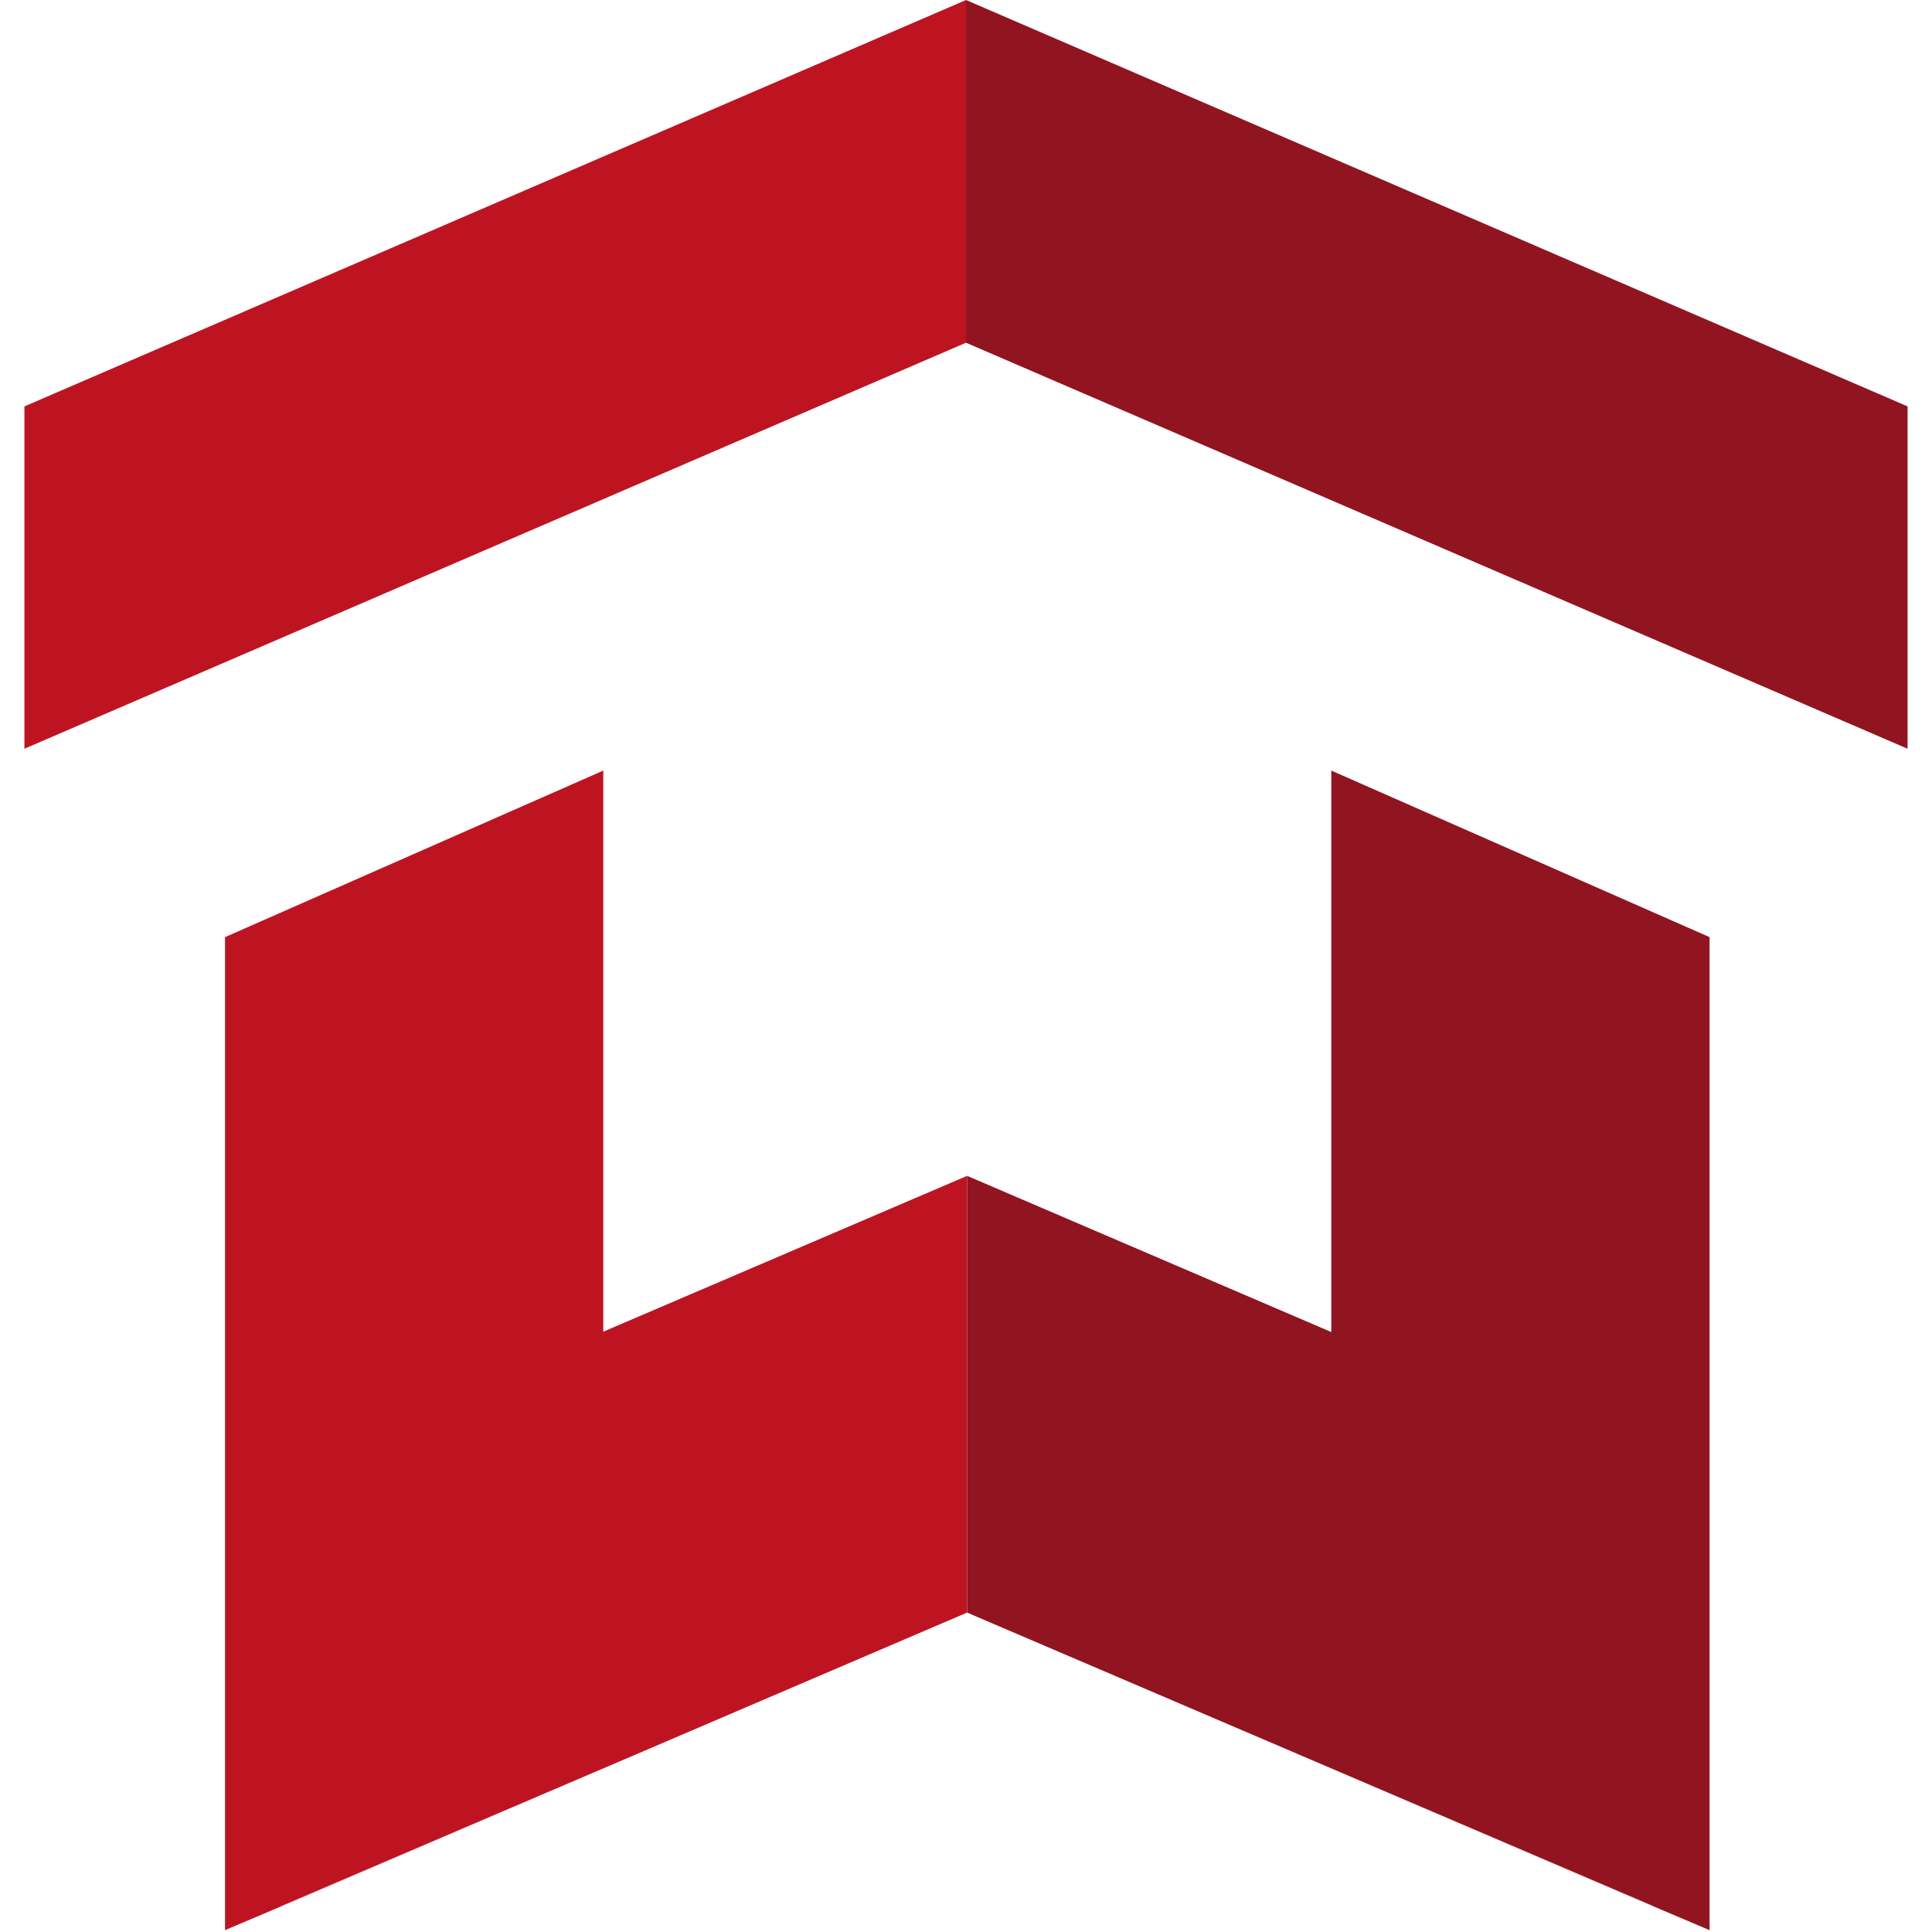
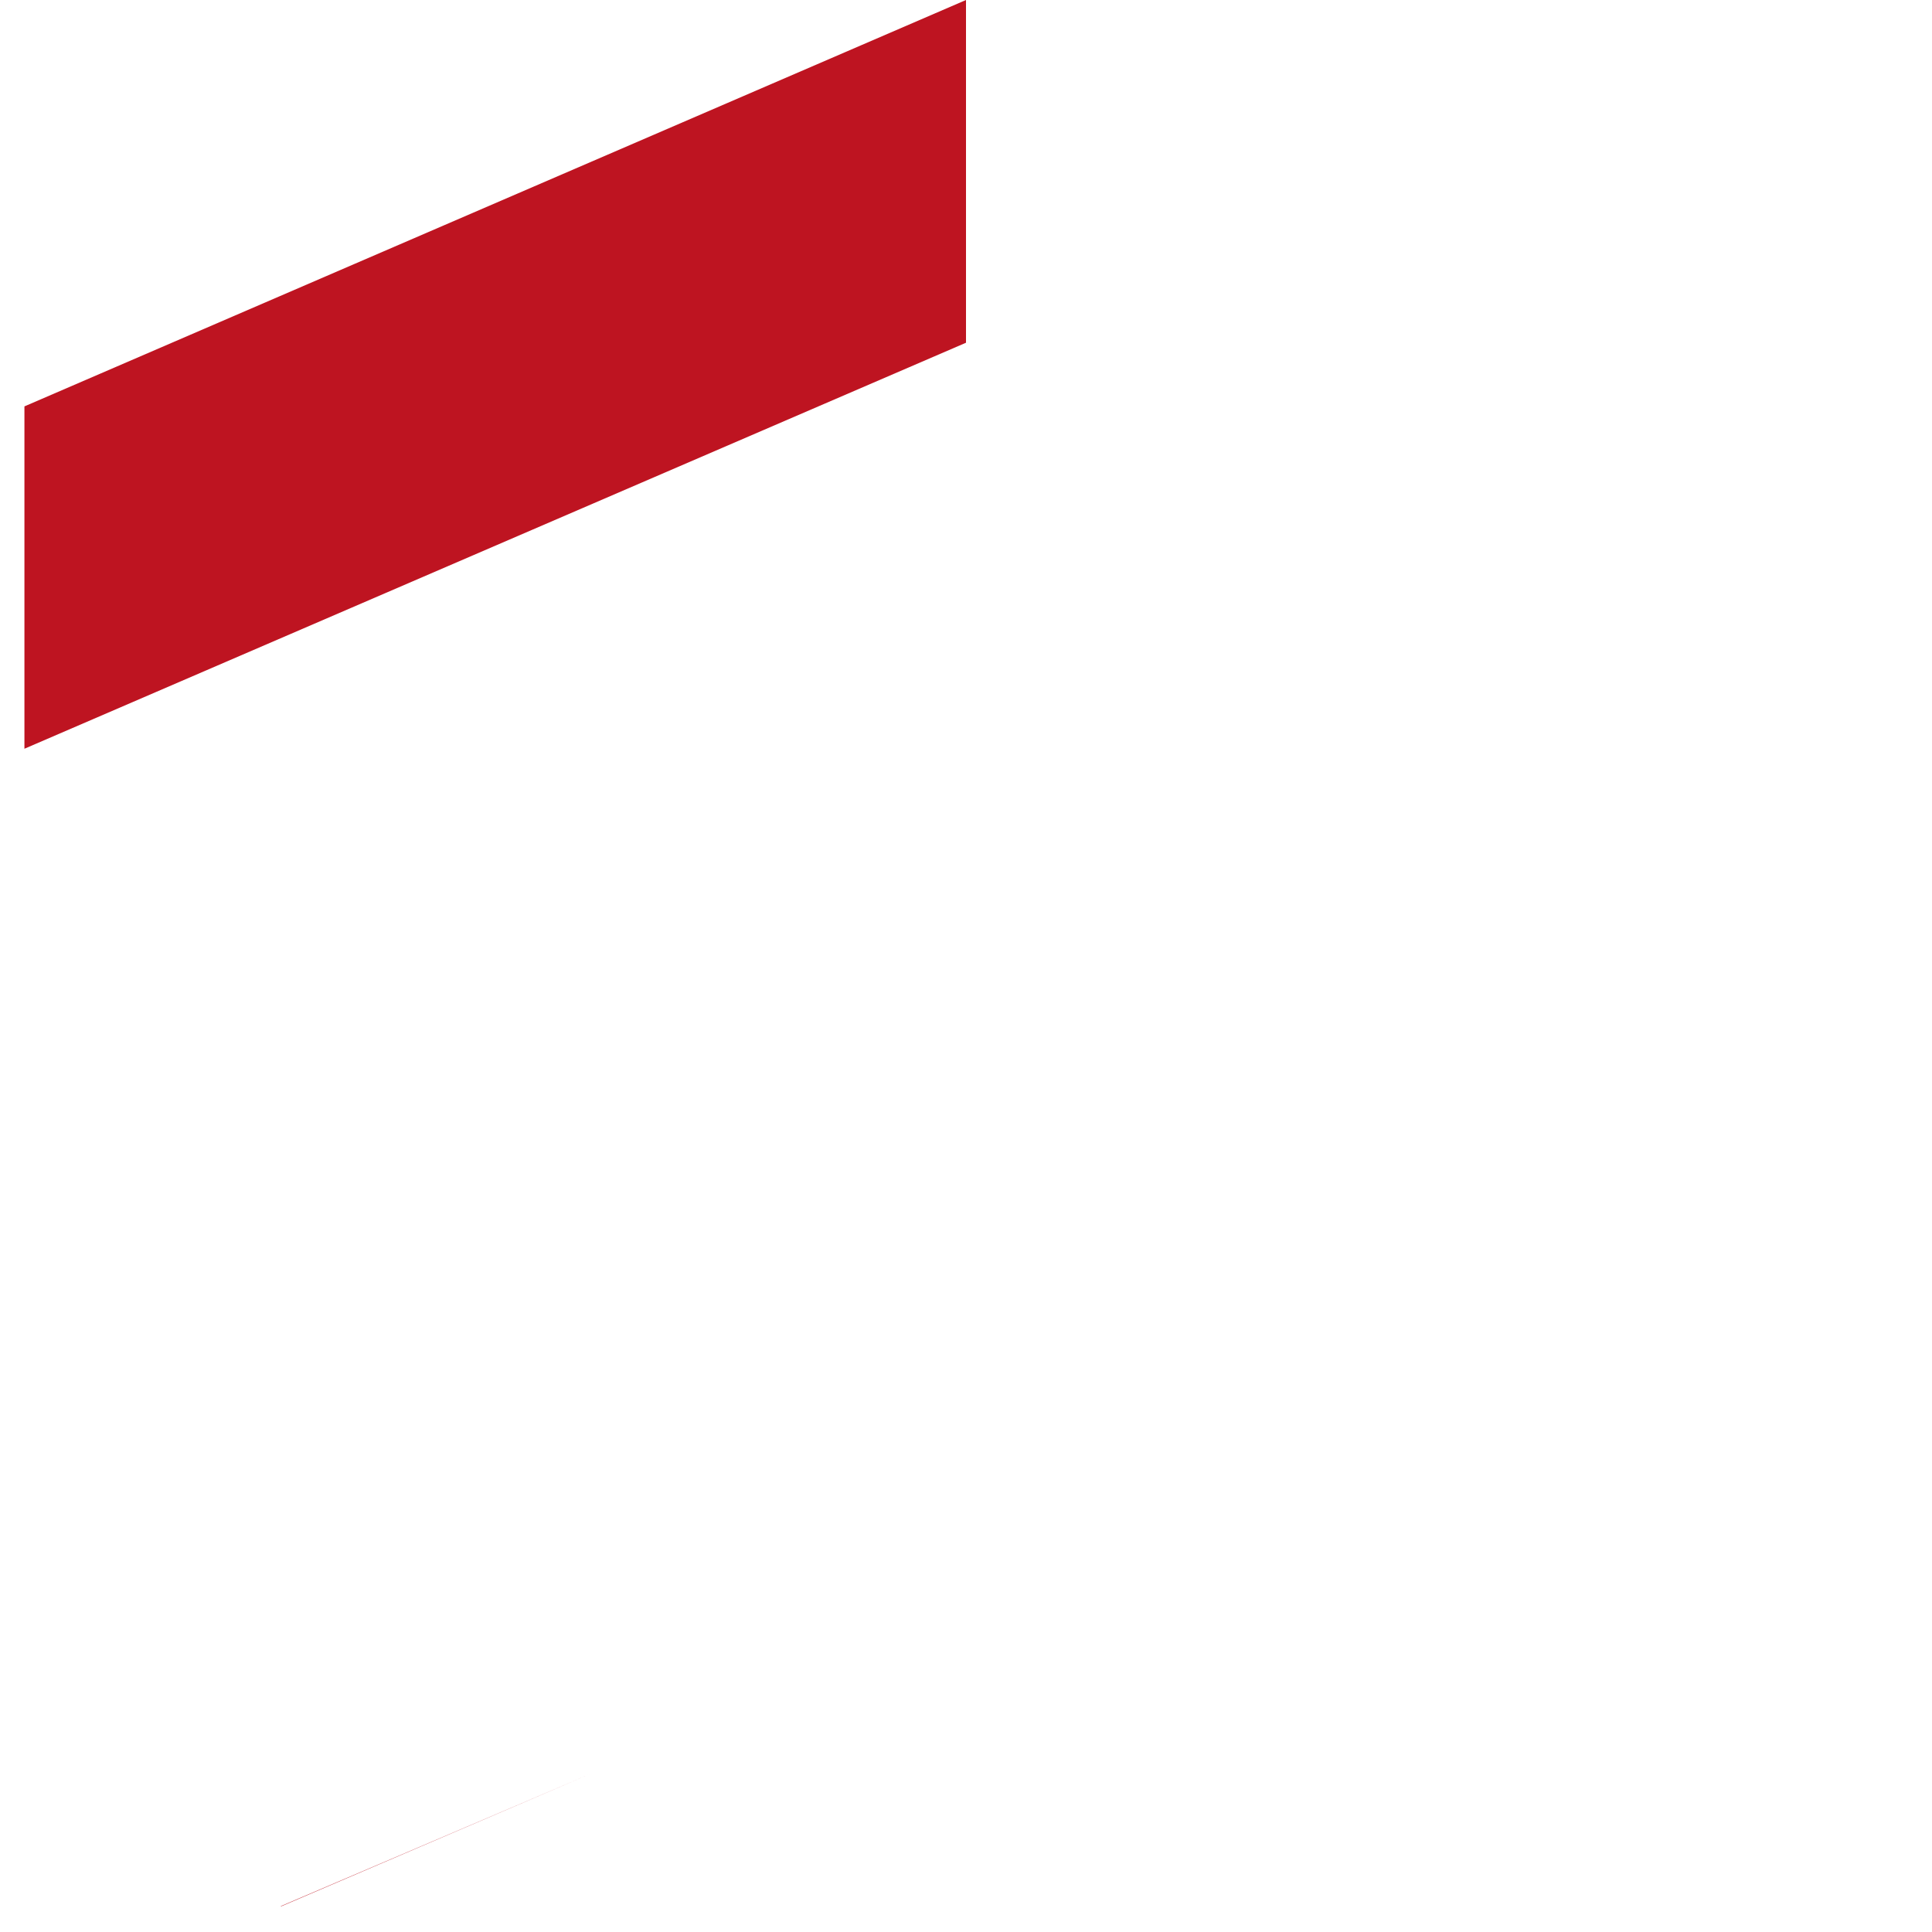
<svg xmlns="http://www.w3.org/2000/svg" viewBox="0 0 52.2 52.2">
  <defs>
    <style>.cls-1{fill:#911421;}.cls-2{fill:#be1421;}.cls-3{fill:none;}</style>
  </defs>
  <g id="Ebene_2" data-name="Ebene 2">
    <g id="Ebene_1-2" data-name="Ebene 1">
-       <polygon class="cls-1" points="46.19 25.32 46.19 52.15 44.68 51.51 44.68 51.5 35.97 47.78 26.13 43.57 26.13 31.77 35.97 35.99 35.97 20.82 46.19 25.32" />
-       <polygon class="cls-1" points="44.68 51.5 44.68 51.51 35.97 47.78 44.68 51.5" />
-       <polygon class="cls-2" points="26.13 31.77 26.13 43.57 16.3 47.78 16.04 47.89 7.59 51.5 7.59 51.51 6.08 52.15 6.08 25.32 16.3 20.82 16.3 35.98 26.13 31.77" />
      <polygon class="cls-2" points="16.04 47.89 7.59 51.51 7.59 51.5 16.04 47.89" />
-       <polygon class="cls-1" points="51.54 20.23 26.1 9.26 26.1 0 51.54 10.98 51.54 20.23" />
      <polygon class="cls-2" points="0.66 20.23 26.1 9.26 26.1 0 0.66 10.98 0.66 20.23" />
      <rect class="cls-3" width="52.2" height="52.2" />
    </g>
  </g>
</svg>